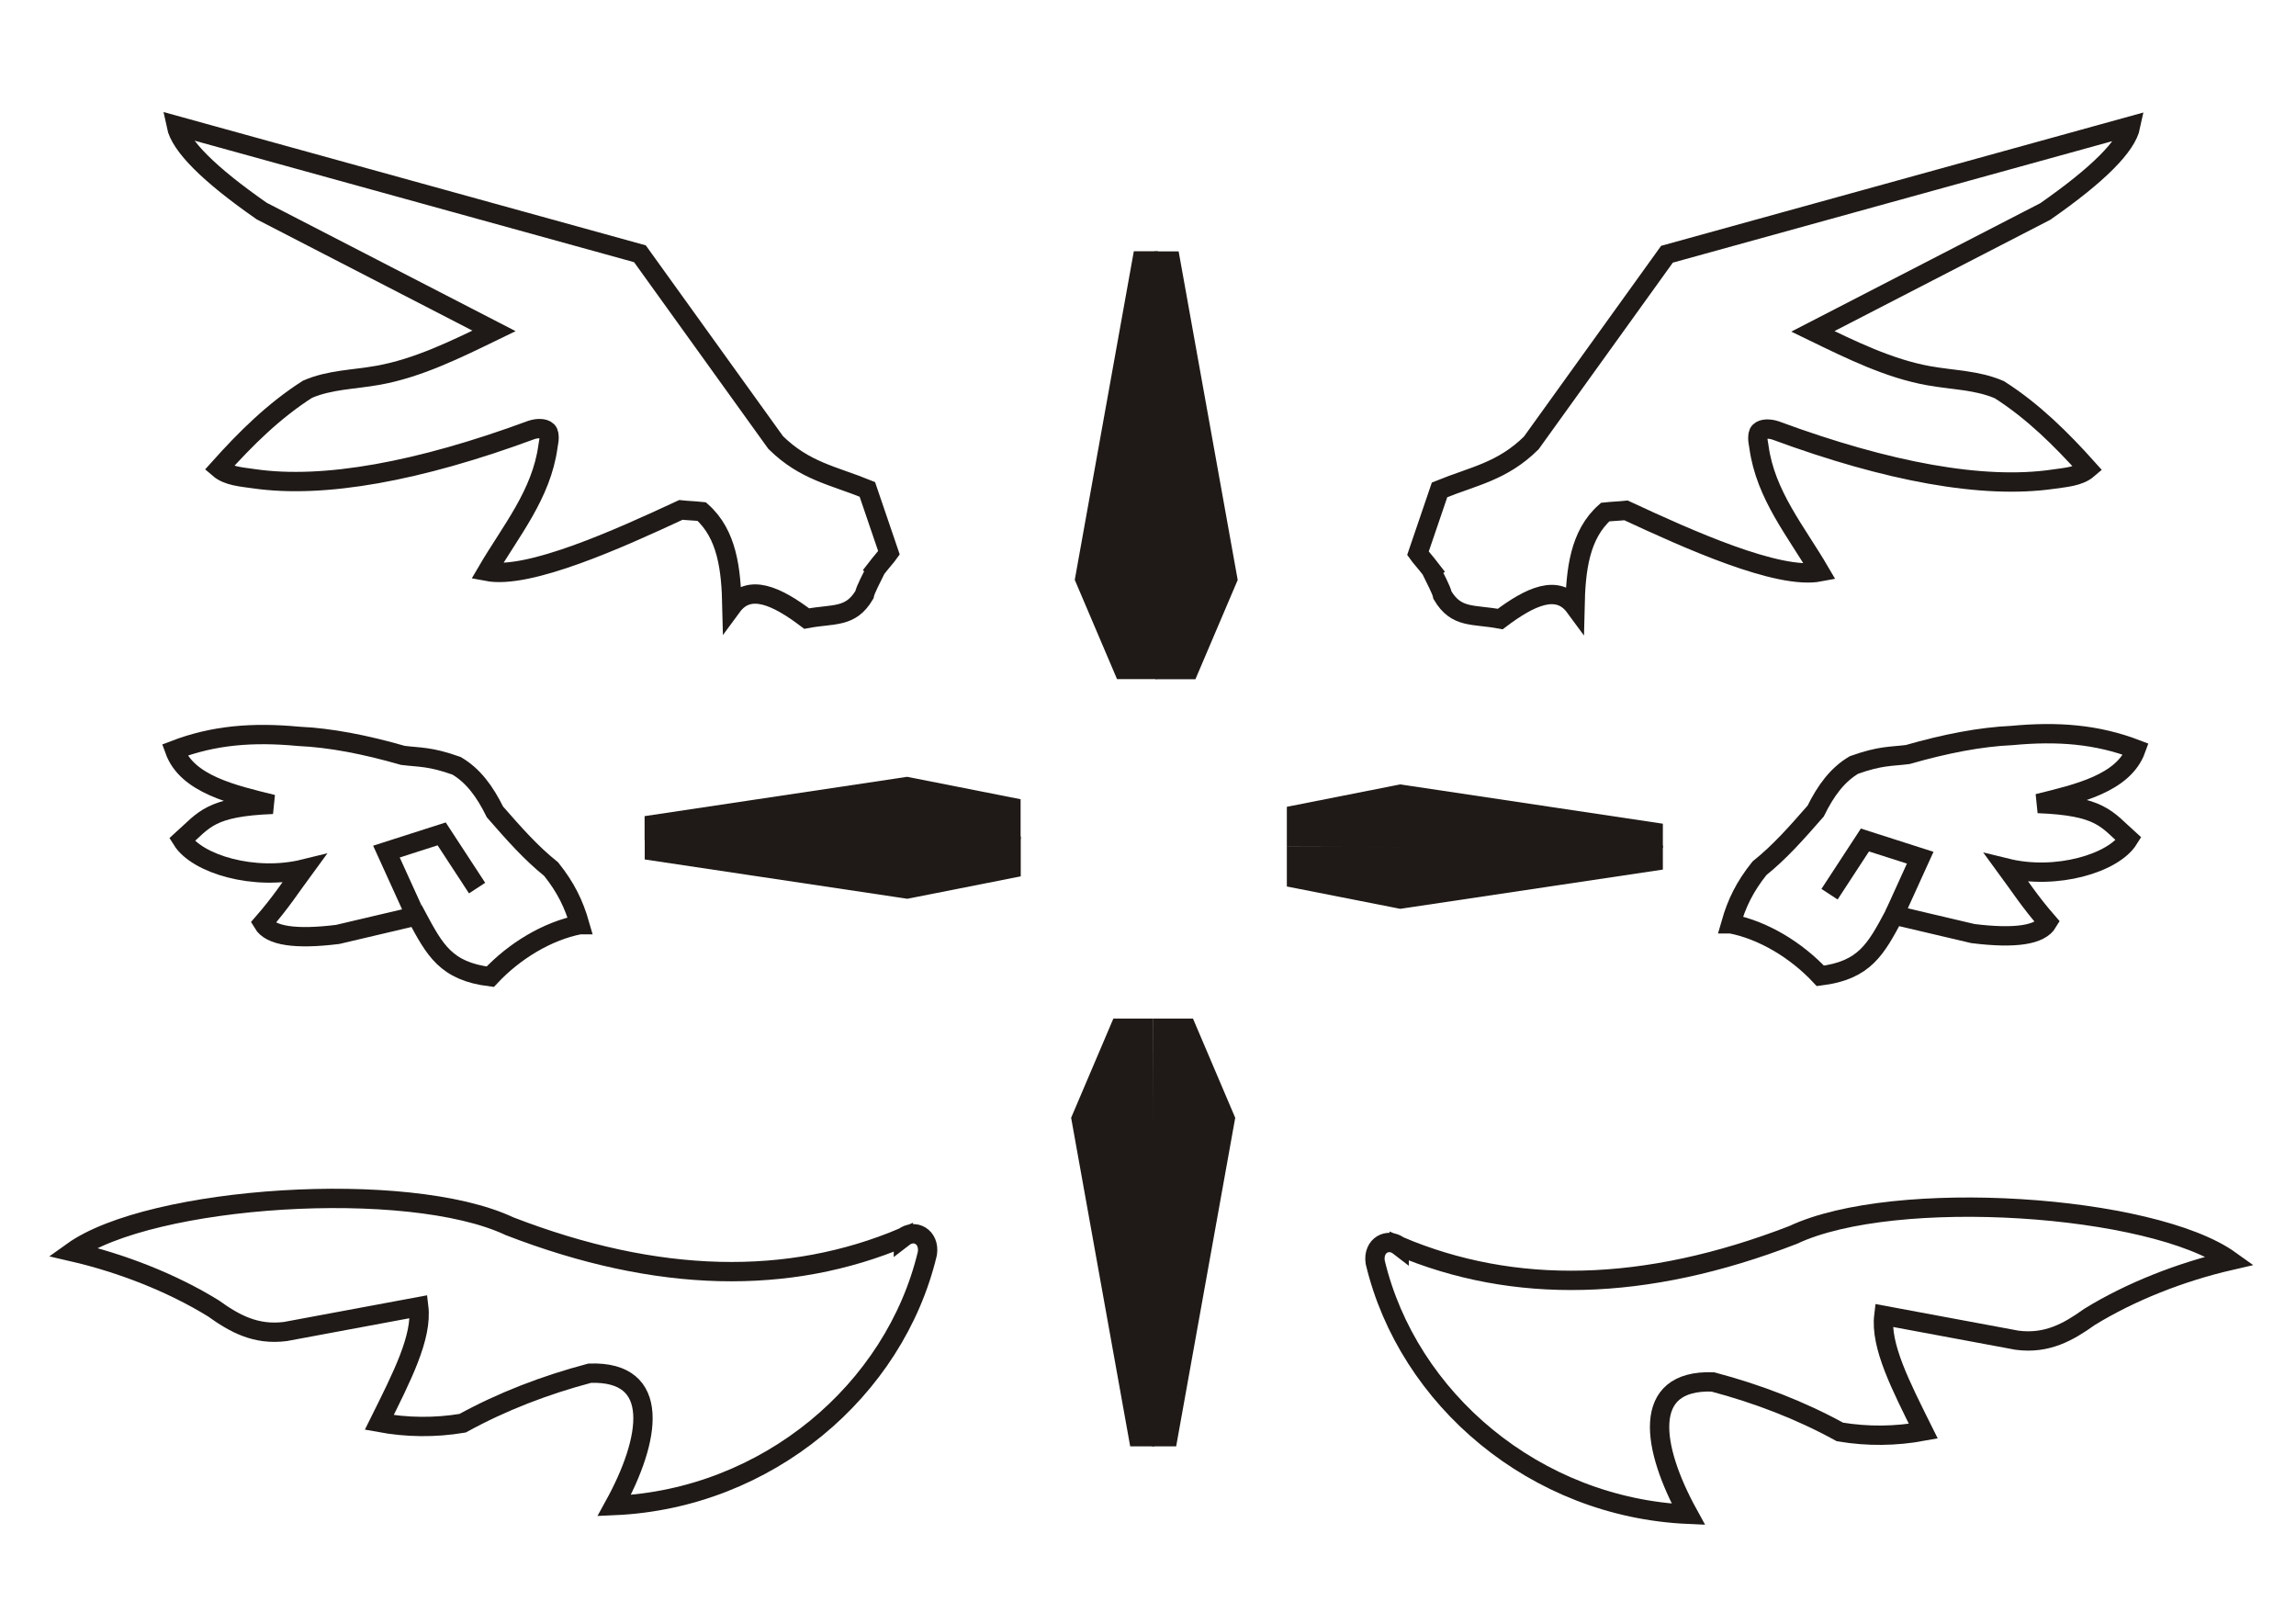
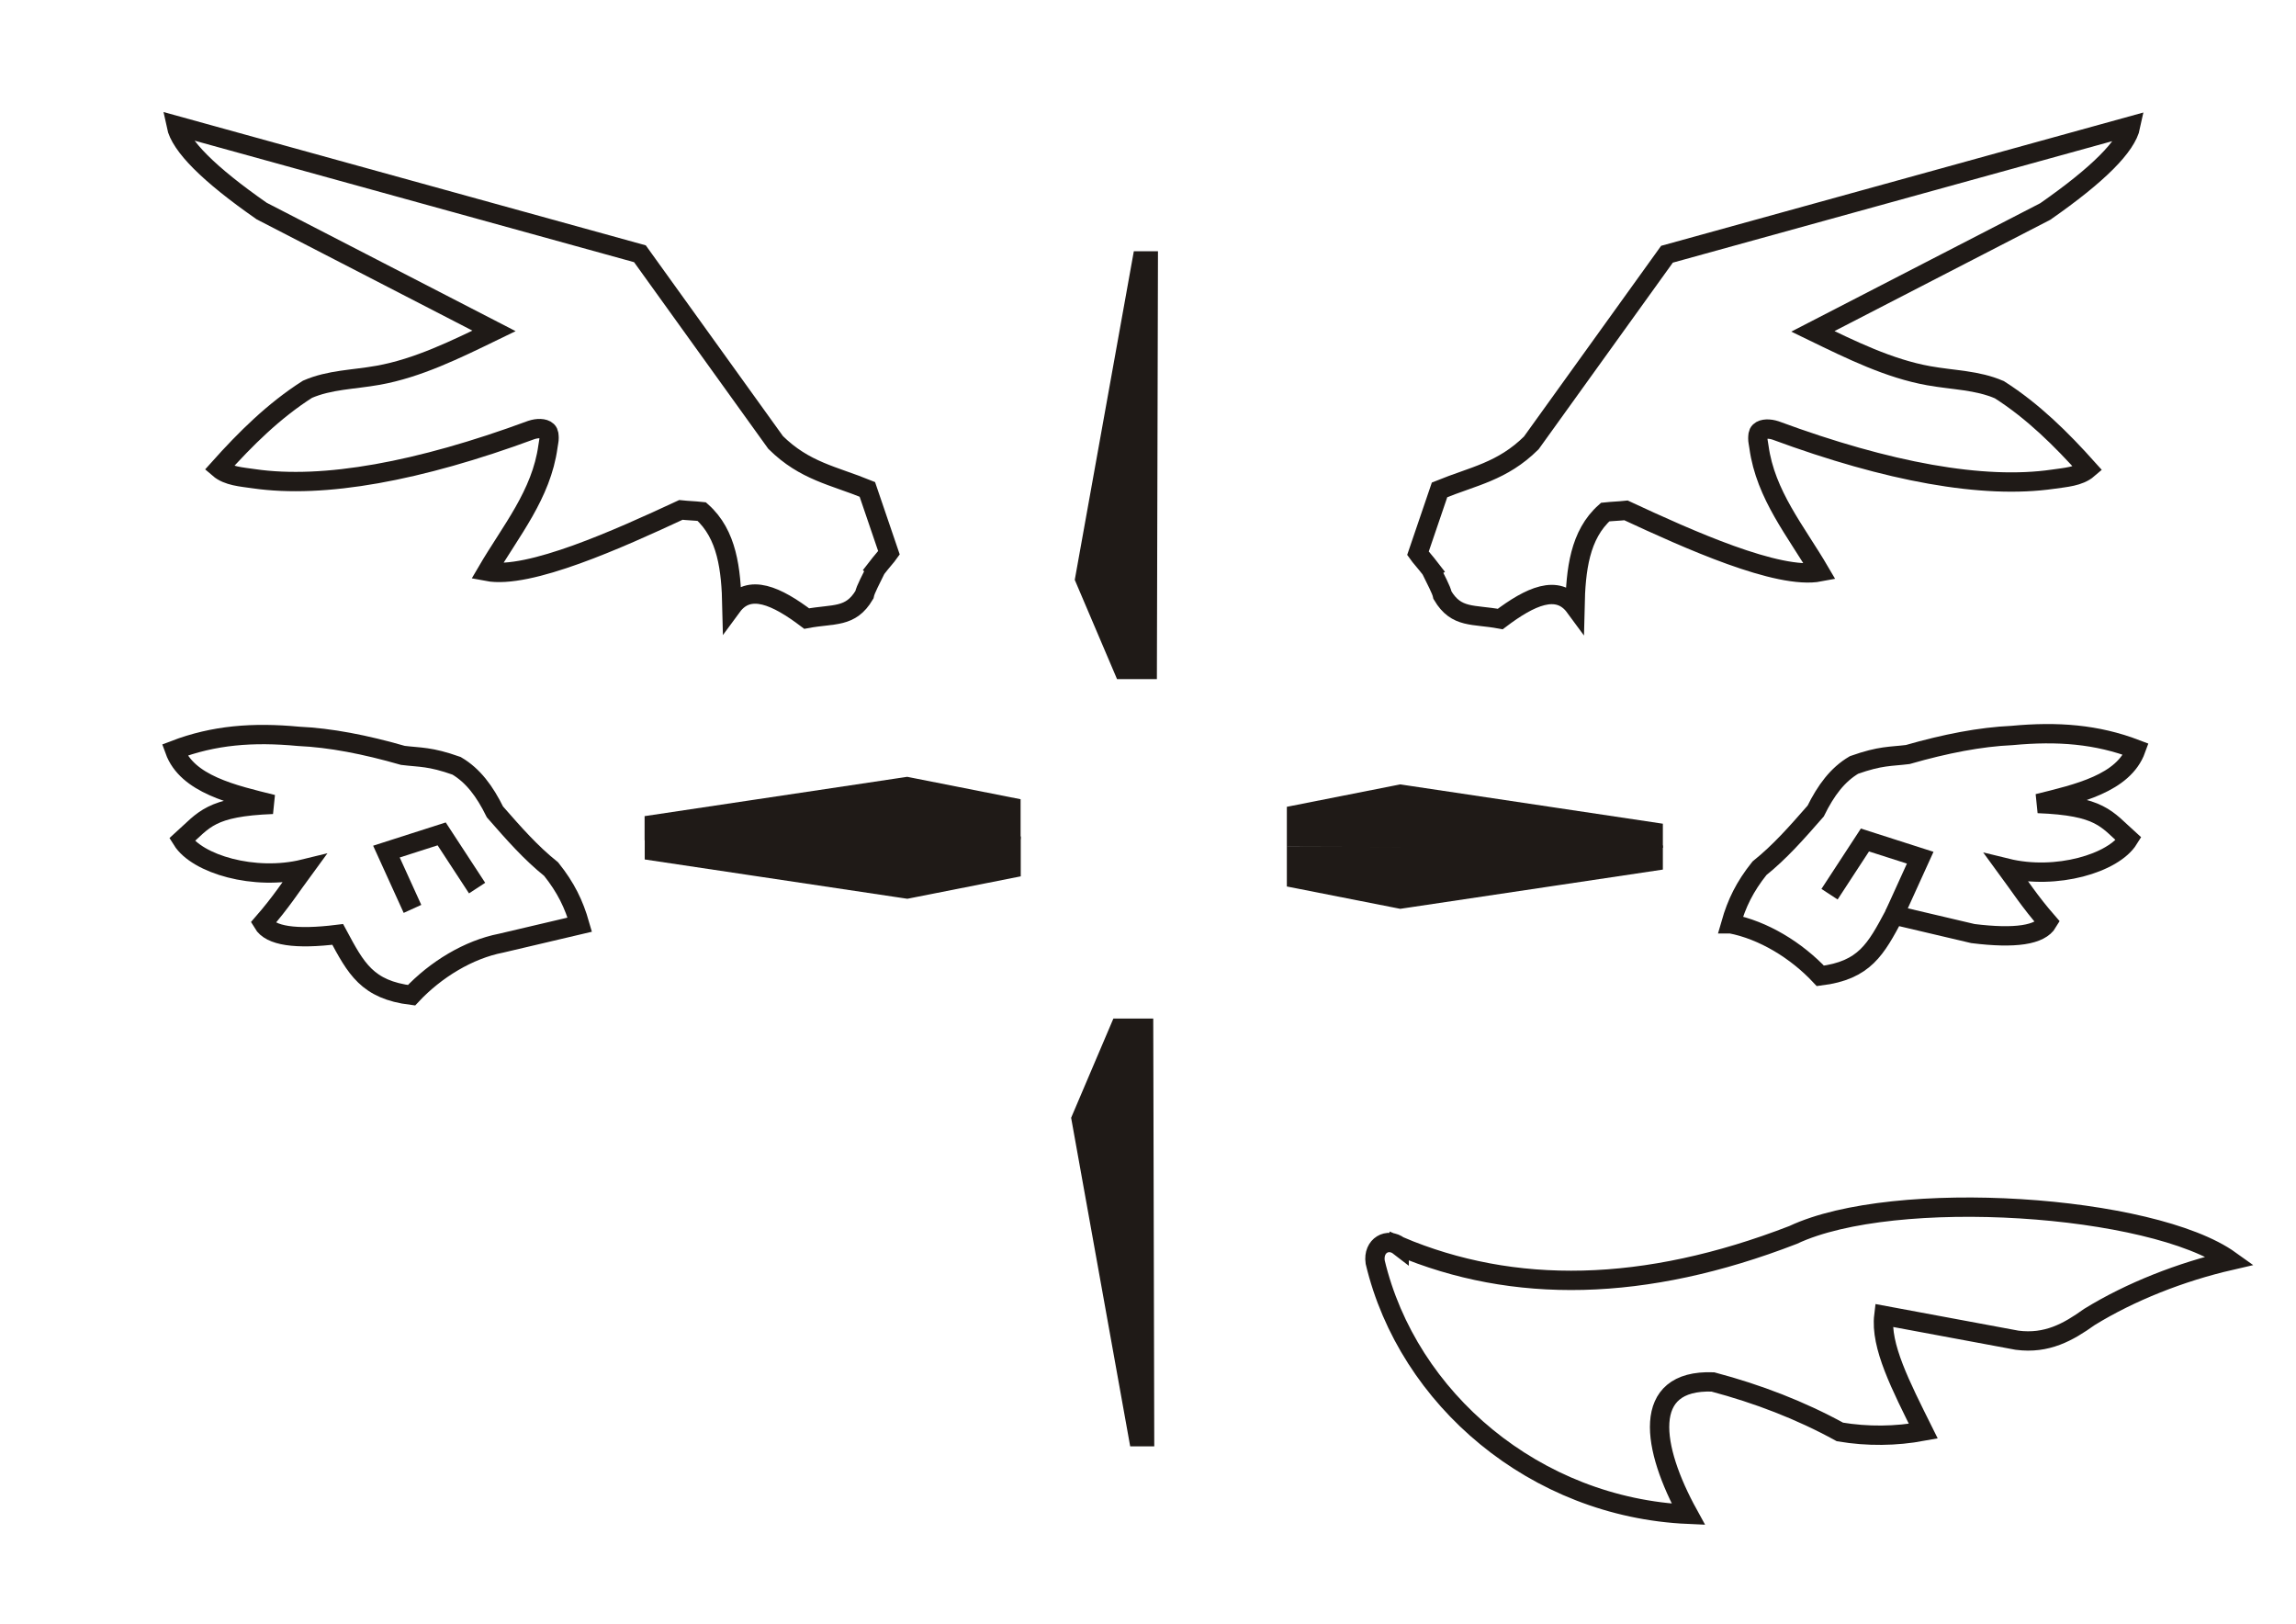
<svg xmlns="http://www.w3.org/2000/svg" viewBox="0 0 297 210" fill-rule="evenodd" text-rendering="geometricPrecision" image-rendering="optimizeQuality" clip-rule="evenodd" shape-rendering="geometricPrecision">
  <defs>
    <style>.str0,.str1{stroke:#1f1a17;stroke-width:.2}.str0{stroke-width:2.5}.fil0{fill:none}.fil1{fill:#1f1a17}</style>
  </defs>
  <g id="鏡射">
    <path id="翅膀空" d="M113.34 73.551c.691-.899 1.404-1.683 1.655-2.044l-2.8-8.215c-4.372-1.783-8.111-2.359-11.863-6.066L82.778 32.82 22.792 16.24c.54 2.606 4.224 6.291 11.054 11.054l30.06 15.502c-4.965 2.411-9.857 4.82-14.989 5.738-3.248.58-6.247.561-9.14 1.811-4.353 2.774-8.004 6.391-11.457 10.245 1.148.988 2.928 1.095 4.53 1.327 9.013 1.307 21.327-.928 35.891-6.308.75-.246 1.633-.264 2.04.128.25.24.23.578.244.94.009.235-.078.58-.145 1.066-.85 6.228-4.817 10.922-7.878 16.159 5.407 1.037 17.052-4.224 25.073-7.953 1.001.106 1.694.11 2.696.217 3.301 2.929 3.805 7.481 3.91 12.267 2.228-3.032 5.818-1.339 9.666 1.568 3.505-.66 5.669-.04 7.465-3.071.142-.725.916-2.104 1.53-3.377z" class="fil0 str0" />
-     <path id="翅膀陸" d="M75 119.59c-.763-2.663-1.797-4.788-3.706-7.182-2.638-2.119-4.759-4.531-7.27-7.399-1.326-2.689-2.828-4.705-4.963-5.964-3.46-1.226-4.695-1.068-6.942-1.348-4.882-1.402-9.37-2.276-13.51-2.464-5.88-.553-10.95-.163-16.022 1.777 1.599 4.43 7.578 5.76 12.681 7.022-8.088.315-8.83 1.977-11.728 4.583 1.955 3.146 9.369 5.347 15.772 3.775-1.66 2.26-2.96 4.302-5.307 6.994.98 1.658 4.207 2.147 9.68 1.468l10.185-2.396c2.373 4.42 3.802 7.155 9.545 7.868 3.117-3.332 7.388-5.918 11.583-6.734z" class="fil0 str0" />
-     <path id="翅膀海" d="M116.86 160.03c1.466-1.134 3.412-.085 3.103 2.069-4.213 17.715-20.703 31.756-40.508 32.62 4.722-8.574 6.198-17.443-3.168-17.118-5.83 1.547-11.334 3.664-16.446 6.47-3.595.595-7.19.561-10.784-.101 2.938-5.912 5.584-11.036 5.106-14.97l-17.238 3.208c-3.858.5-6.609-1.046-9.346-3.006-5.315-3.272-11.827-5.831-18.22-7.306 10.11-7.25 43.428-9.486 56.549-3.303 19.238 7.441 36.157 7.693 50.952 1.437z" class="fil0 str0" />
+     <path id="翅膀陸" d="M75 119.59c-.763-2.663-1.797-4.788-3.706-7.182-2.638-2.119-4.759-4.531-7.27-7.399-1.326-2.689-2.828-4.705-4.963-5.964-3.46-1.226-4.695-1.068-6.942-1.348-4.882-1.402-9.37-2.276-13.51-2.464-5.88-.553-10.95-.163-16.022 1.777 1.599 4.43 7.578 5.76 12.681 7.022-8.088.315-8.83 1.977-11.728 4.583 1.955 3.146 9.369 5.347 15.772 3.775-1.66 2.26-2.96 4.302-5.307 6.994.98 1.658 4.207 2.147 9.68 1.468c2.373 4.42 3.802 7.155 9.545 7.868 3.117-3.332 7.388-5.918 11.583-6.734z" class="fil0 str0" />
    <path id="上合掌" class="fil1 str1" d="M149.69 32.597l-2.94-.001-7.62 42.388 5.43 12.747 4.99-.001z" />
    <path class="fil1 str1" d="M83.482 108.57v-2.93l33.868-5.07 14.57 2.88v4.99z" />
    <path id="下合掌" class="fil1 str1" d="M149.21 186.96h-2.93l-7.62-42.38 5.43-12.75h4.99z" />
    <path class="fil1 str1" d="M83.499 108.14l-.001 2.93 33.872 5.07 14.57-2.88v-4.98z" />
    <path class="fil0 str0" d="M236.66 115.65l4.58-7.01 7.15 2.29-3.37 7.41M61.715 114.86l-4.583-7.01-7.145 2.29 3.37 7.41" />
    <path id="海" d="M180.99 161.16c-1.466-1.134-3.412-.085-3.103 2.069 4.213 17.715 20.703 31.756 40.508 32.62-4.722-8.574-6.198-17.443 3.168-17.118 5.83 1.547 11.334 3.664 16.446 6.47 3.595.595 7.19.561 10.784-.101-2.938-5.912-5.584-11.036-5.106-14.97l17.238 3.208c3.858.5 6.609-1.046 9.346-3.006 5.315-3.272 11.827-5.831 18.22-7.306-10.11-7.25-43.428-9.486-56.549-3.303-19.238 7.441-36.157 7.693-50.952 1.437z" class="fil0 str0" />
    <path id="陸" d="M223.89 119.48c.763-2.663 1.797-4.788 3.706-7.182 2.638-2.119 4.759-4.531 7.27-7.399 1.326-2.689 2.828-4.705 4.963-5.964 3.46-1.226 4.695-1.068 6.942-1.348 4.882-1.402 9.37-2.276 13.51-2.464 5.88-.553 10.95-.163 16.022 1.777-1.599 4.43-7.578 5.76-12.681 7.022 8.088.315 8.83 1.977 11.728 4.583-1.955 3.146-9.369 5.347-15.772 3.775 1.66 2.26 2.96 4.302 5.307 6.994-.98 1.658-4.207 2.147-9.68 1.468l-10.185-2.396c-2.373 4.42-3.802 7.155-9.545 7.868-3.117-3.332-7.388-5.918-11.583-6.734z" class="fil0 str0" />
    <path id="空" d="M185.07 73.613c-.691-.899-1.404-1.683-1.655-2.044l2.8-8.215c4.372-1.783 8.111-2.359 11.863-6.066l17.554-24.407 59.986-16.58c-.54 2.606-4.224 6.291-11.054 11.054l-30.06 15.502c4.965 2.411 9.857 4.82 14.989 5.738 3.248.58 6.247.561 9.14 1.811 4.353 2.774 8.004 6.391 11.457 10.245-1.148.988-2.928 1.095-4.53 1.327-9.013 1.307-21.327-.928-35.891-6.308-.75-.246-1.633-.264-2.04.128-.25.24-.23.578-.244.94-.009.235.078.58.145 1.066.85 6.228 4.817 10.922 7.878 16.159-5.407 1.037-17.052-4.224-25.073-7.953-1.001.106-1.694.11-2.696.217-3.301 2.929-3.805 7.481-3.91 12.267-2.228-3.032-5.818-1.339-9.666 1.568-3.505-.66-5.669-.04-7.465-3.071-.142-.725-.916-2.104-1.53-3.377z" class="fil0 str0" />
-     <path id="上" class="fil1 str1" d="M149.44 32.612h2.94L160 75l-5.43 12.746h-4.99z" />
-     <path id="下" class="fil1 str1" d="M149.12 186.96h2.94l7.62-42.38-5.43-12.75h-4.99z" />
    <path id="中上" class="fil1 str1" d="M215 109.55v-2.93l-33.87-5.07-14.57 2.88v4.98z" />
    <path id="中下" class="fil1 str1" d="M215 109.44v2.94l-33.87 5.06-14.57-2.87v-4.99z" />
  </g>
</svg>